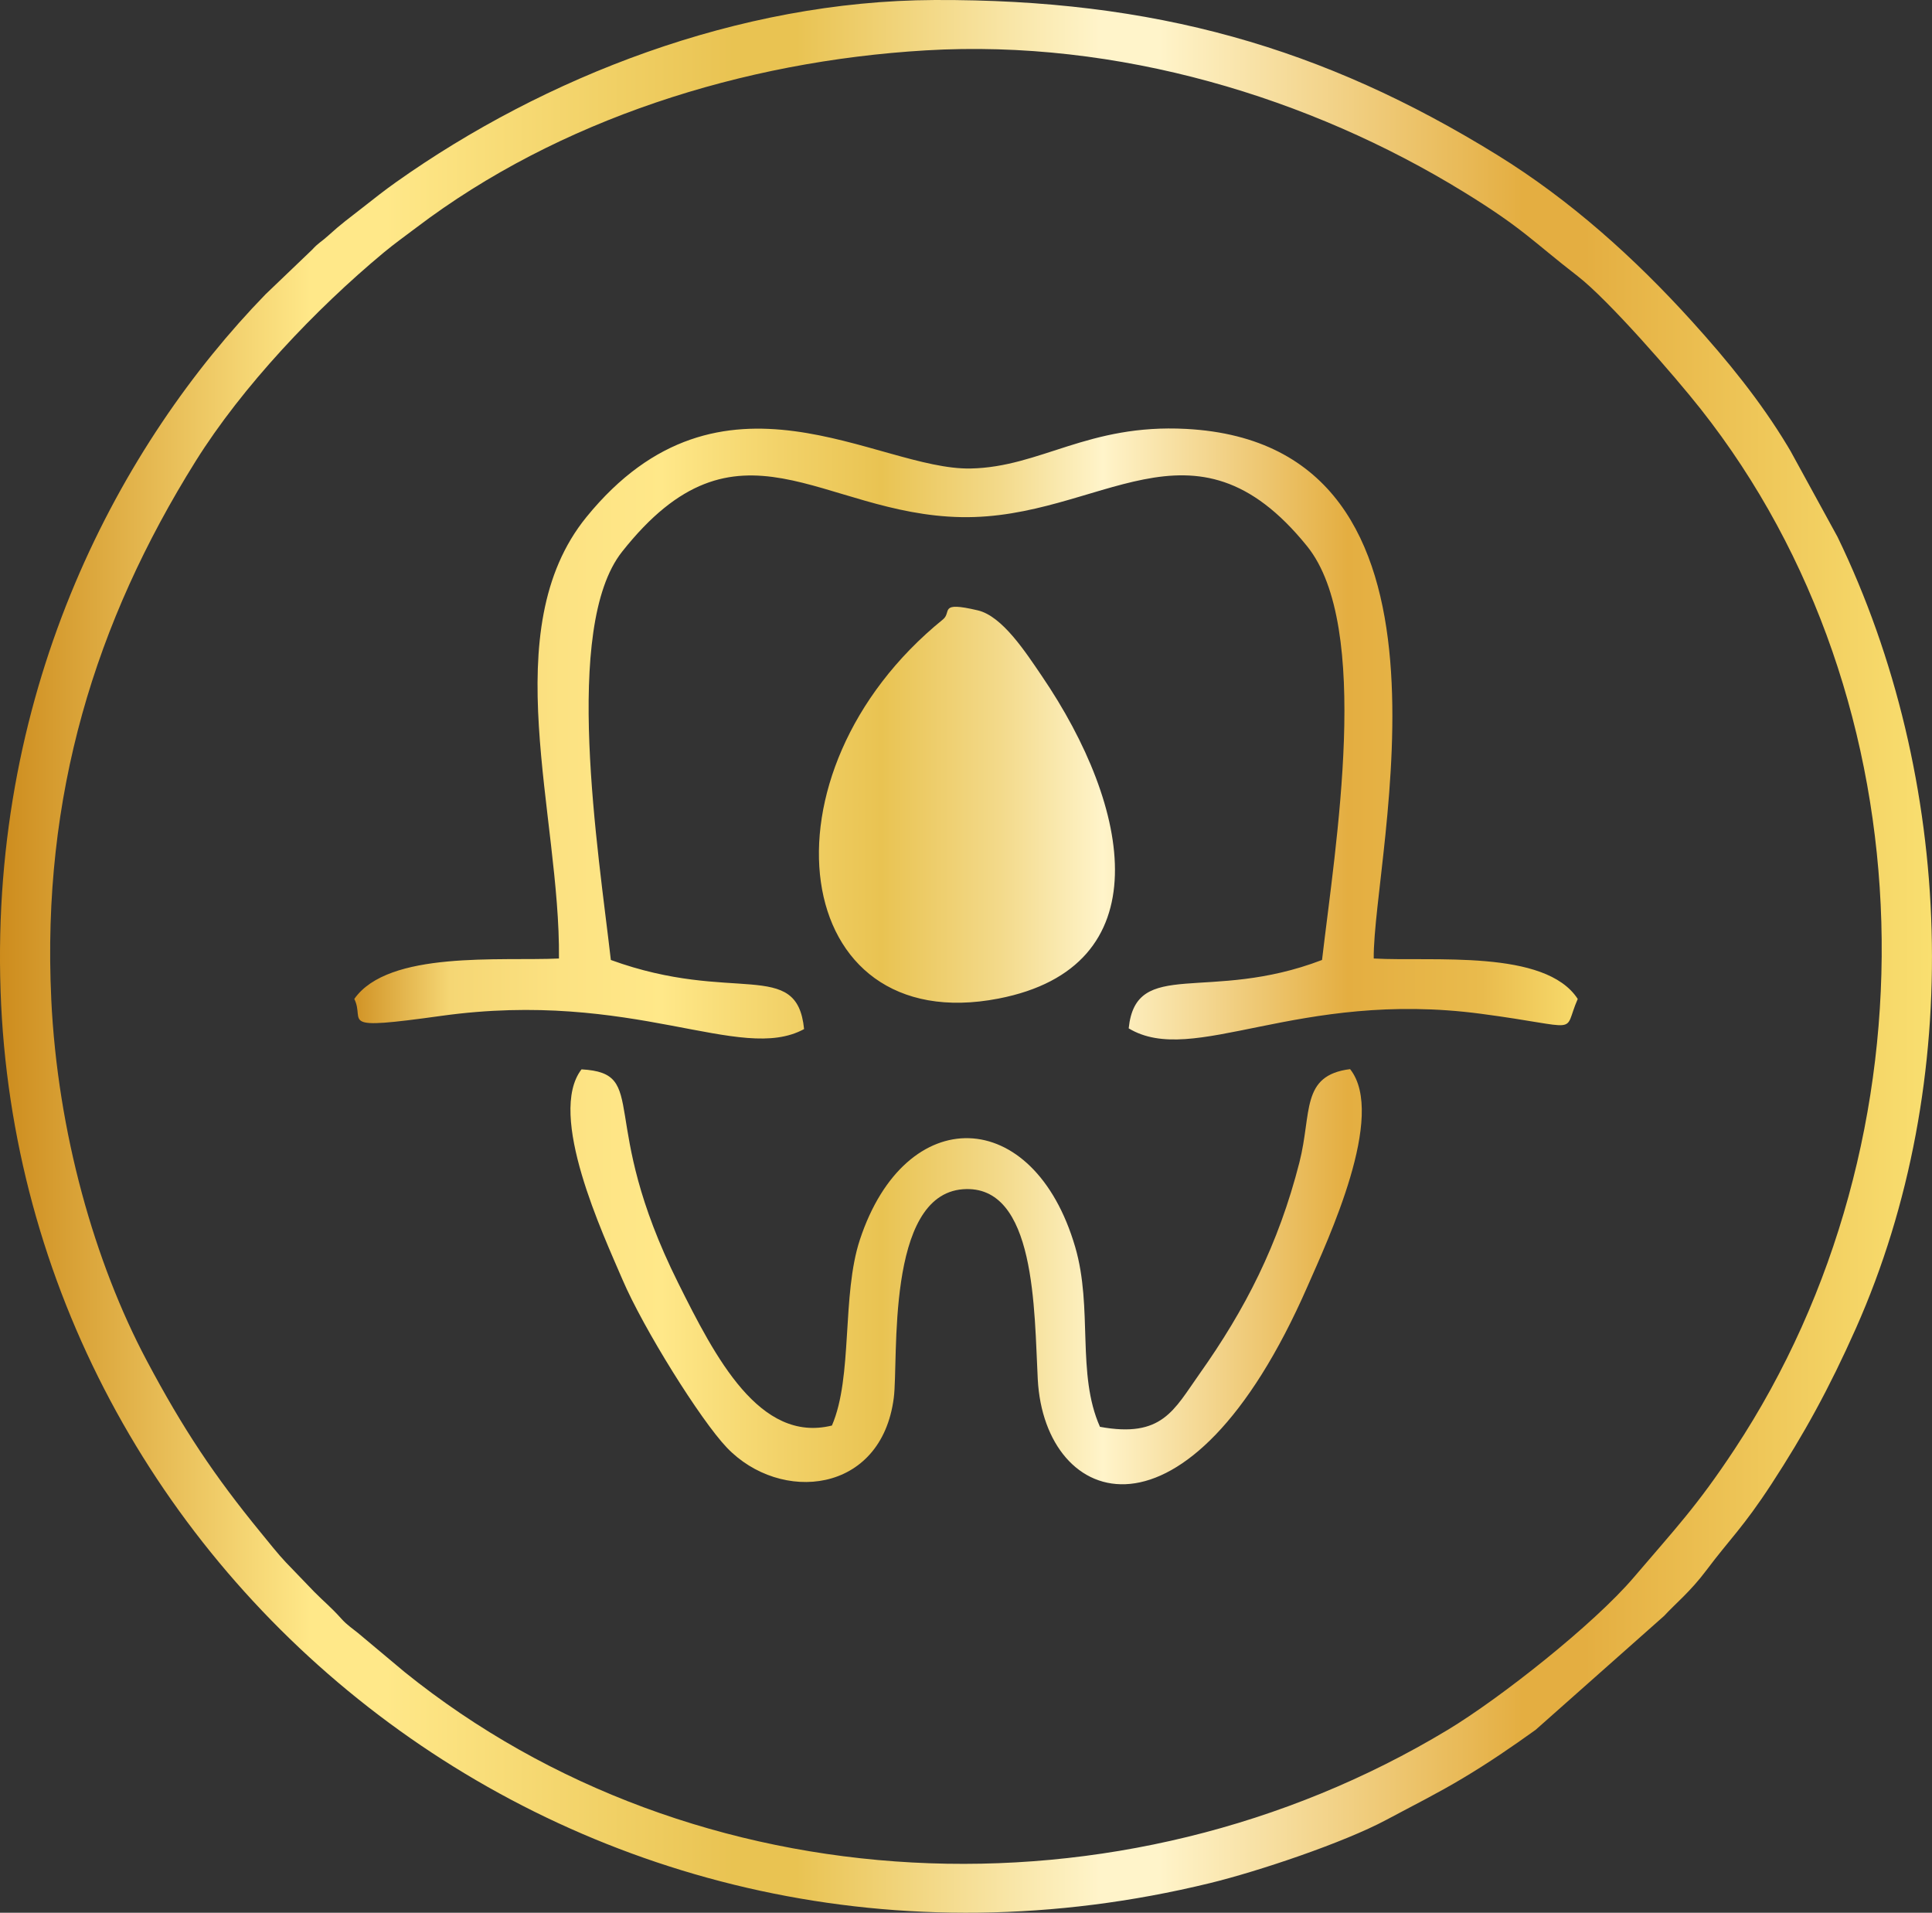
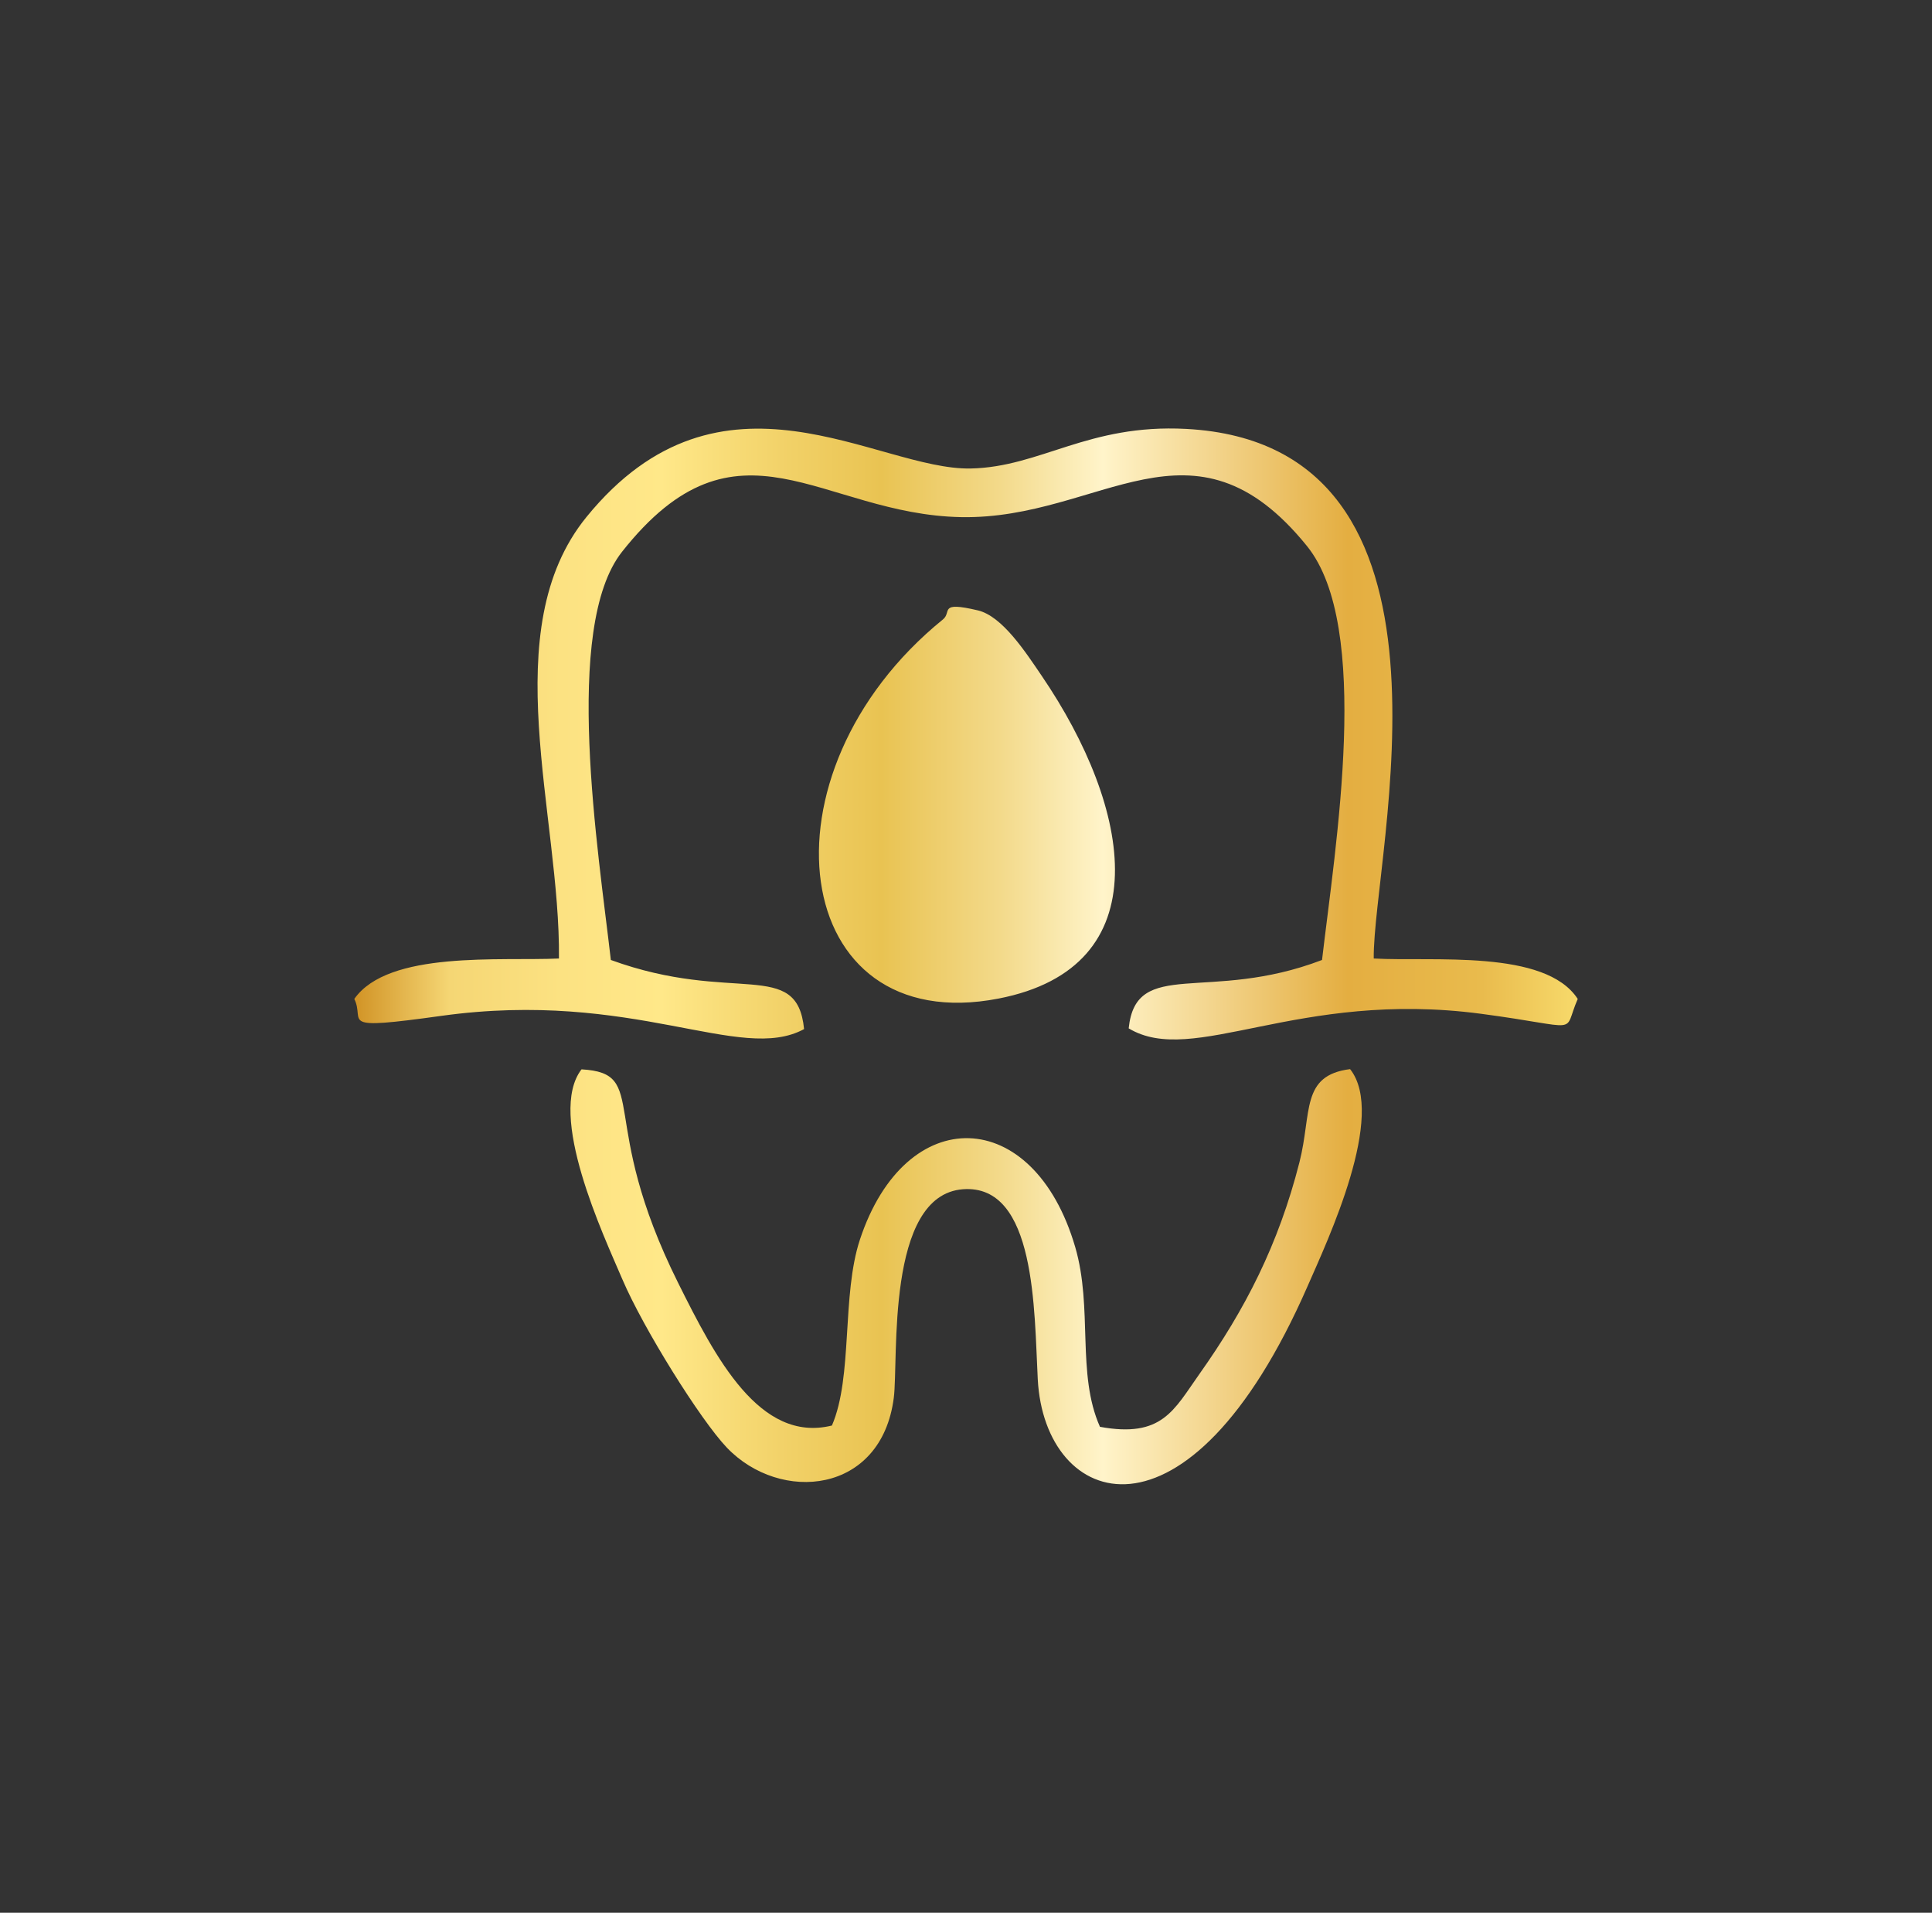
<svg xmlns="http://www.w3.org/2000/svg" viewBox="0 0 1453.85 1439.12" style="shape-rendering:geometricPrecision; text-rendering:geometricPrecision; image-rendering:optimizeQuality; fill-rule:evenodd; clip-rule:evenodd" version="1.1" height="29.311mm" width="29.611mm" xml:space="preserve">
  <rect x="0" y="0" width="1453.85" height="1439.12" fill="#333333" stroke="none" />
  <defs>
    <style type="text/css">
   
    .fil1 {fill:url(#id0)}
    .fil0 {fill:url(#id1);fill-rule:nonzero}
   
  </style>
    <linearGradient y2="552.23" x2="1187.25" y1="552.23" x1="266.6" gradientUnits="userSpaceOnUse" id="id0">
      <stop style="stop-opacity:1; stop-color:#D19325" offset="0" />
      <stop style="stop-opacity:1; stop-color:#F5D674" offset="0.078" />
      <stop style="stop-opacity:1; stop-color:#FCE282" offset="0.169" />
      <stop style="stop-opacity:1; stop-color:#FFE889" offset="0.251" />
      <stop style="stop-opacity:1; stop-color:#F2D269" offset="0.349" />
      <stop style="stop-opacity:1; stop-color:#E9C352" offset="0.431" />
      <stop style="stop-opacity:1; stop-color:#F3DA8B" offset="0.529" />
      <stop style="stop-opacity:1; stop-color:#FFF4CA" offset="0.612" />
      <stop style="stop-opacity:1; stop-color:#E4AE41" offset="0.812" />
      <stop style="stop-opacity:1; stop-color:#E9BB4D" offset="0.922" />
      <stop style="stop-opacity:1; stop-color:#F7DA6B" offset="1" />
    </linearGradient>
    <linearGradient y2="719.56" x2="1453.83" y1="719.56" x1="-0" gradientUnits="userSpaceOnUse" id="id1">
      <stop style="stop-opacity:1; stop-color:#CD8C1D" offset="0" />
      <stop style="stop-opacity:1; stop-color:#FFE889" offset="0.161" />
      <stop style="stop-opacity:1; stop-color:#FFE889" offset="0.18" />
      <stop style="stop-opacity:1; stop-color:#FFE889" offset="0.2" />
      <stop style="stop-opacity:1; stop-color:#E9C352" offset="0.38" />
      <stop style="stop-opacity:1; stop-color:#E9C352" offset="0.412" />
      <stop style="stop-opacity:1; stop-color:#FFF4CA" offset="0.569" />
      <stop style="stop-opacity:1; stop-color:#FFF4CA" offset="0.6" />
      <stop style="stop-opacity:1; stop-color:#E4AE41" offset="0.788" />
      <stop style="stop-opacity:1; stop-color:#E4AE41" offset="0.82" />
      <stop style="stop-opacity:1; stop-color:#F9DF70" offset="1" />
    </linearGradient>
  </defs>
  <g id="Layer_x0020_1">
-     <path d="M38.58 751.67c-7.24,-153.05 33.05,-283.76 108.64,-404.67 35.14,-56.21 90.16,-114.27 141.47,-156.92 7.98,-6.64 16.07,-12.38 24.66,-18.89 106.93,-81.1 245.49,-125.14 383.31,-133.29 144.73,-8.56 289.18,35.49 404.6,106.39 45.07,27.69 51.76,37.02 85.91,63.43 23.2,17.94 72.96,75.12 92.6,99.99 173.84,220.16 180.21,548.33 25.51,782.71 -28.27,42.83 -44.71,59.86 -75.84,96.38 -30.12,35.33 -100.5,90.9 -140.03,114.74 -245.9,148.28 -566.87,132.29 -784.88,-43.48l-34.96 -29.27c-4.43,-3.61 -8.48,-6.23 -12.35,-10.53 -8.73,-9.7 -12.86,-12.61 -20.78,-20.63l-21.28 -22.11c-5.7,-5.97 -13.39,-15.67 -19.05,-22.59 -34.83,-42.56 -58.39,-77.8 -85.87,-129.58 -38.88,-73.29 -66.92,-171.3 -71.67,-271.7zm664.53 -751.66c-147.71,0.61 -293.82,58.18 -405.09,137.06 -9.1,6.45 -16.1,12.05 -25.89,19.71 -9.38,7.34 -15.49,11.71 -25.12,20.49 -5.3,4.83 -7.09,5.1 -12.23,10.71l-34.93 33.43c-108.76,111.92 -207.23,293.92 -199.42,524.07 15.04,443.3 440.03,785.75 909.79,671.42 37.04,-9.01 101.07,-30.59 132.88,-47.6 21.67,-11.59 38.27,-19.8 57.67,-31.39 19.83,-11.85 36.68,-23.41 54.8,-36.4l96.74 -85.77c8.24,-9.01 19.6,-18.05 31.86,-34.41 17.64,-23.55 27.45,-31.9 49.01,-64.96 24.09,-36.95 43.26,-71.61 63.42,-116.97 82.52,-185.68 73.99,-414.09 -13.84,-595.46l-35.26 -64.39c-0.89,-1.45 -1.44,-2.46 -2.29,-3.87 -20.4,-33.9 -45.4,-64.53 -71.96,-93.87 -43.14,-47.65 -91.56,-91.22 -146.49,-125.16 -131.27,-81.09 -258.26,-117.33 -423.66,-116.64z" class="fil0" />
    <path d="M709.57 466.05c-143.03,116.03 -115.84,315.84 41.82,285.26 122.24,-23.71 100.52,-143.07 32.35,-243.06 -11.81,-17.33 -29.43,-44.66 -47.9,-49.01 -29.9,-7.05 -19.33,1.19 -26.26,6.81zm-288.95 255.12c-43.8,2.04 -128.36,-6.19 -154.01,30.42 8.56,17.2 -14.59,23.88 65.44,12.74 144.95,-20.17 224.89,36.16 273.03,9.94 -5.31,-53.77 -53.25,-18.42 -145.41,-52 -9.3,-81.35 -36.59,-250.13 8.4,-307.09 87.25,-110.46 149.67,-27.99 255.4,-26.1 105,1.88 173.91,-84.76 260.08,21.81 48.92,60.51 21.32,225.24 11.3,311.38 -85.43,32.69 -139.97,-2.27 -145.5,51.45 48.6,29.29 127.09,-29.26 265.08,-10.97 77.89,10.32 60.92,16.13 72.83,-11.16 -24.44,-37.67 -109.46,-27.91 -153.51,-30.43 -0.77,-78.01 80.86,-386.74 -141.22,-398.46 -73.85,-3.89 -109.37,28.7 -162.04,29.79 -70.31,1.45 -187.45,-88.54 -289.2,36.54 -69.02,84.86 -19.52,224.03 -20.67,332.14zm595.35 83.22c-37.38,4.74 -28.62,32.85 -38.14,70.15 -15.8,61.93 -40.79,110.64 -75.27,159.27 -19.22,27.11 -28.02,48.27 -74.82,39.71 -17.78,-39.88 -5.15,-89.12 -18.64,-135.3 -31.29,-107.04 -127.69,-109.4 -162,-5.55 -13.88,42.03 -5.16,103.08 -21.07,139.88 -54.43,13.44 -87.78,-51.27 -115.67,-107.22 -61.69,-123.76 -20.79,-157.79 -72.76,-160.77 -26.15,34.04 16.32,124.25 30.77,158.05 15.79,36.95 58.82,105.88 78.65,126.61 40.18,41.97 116.22,35.02 125.56,-37.45 3.69,-28.59 -6.33,-152.6 52.03,-157 55.17,-4.15 53.61,91.77 56.32,142.99 5.12,97.02 112.82,136.15 203.04,-70.04 15.38,-35.14 59.45,-128.72 32,-163.32z" class="fil1" />
  </g>
</svg>